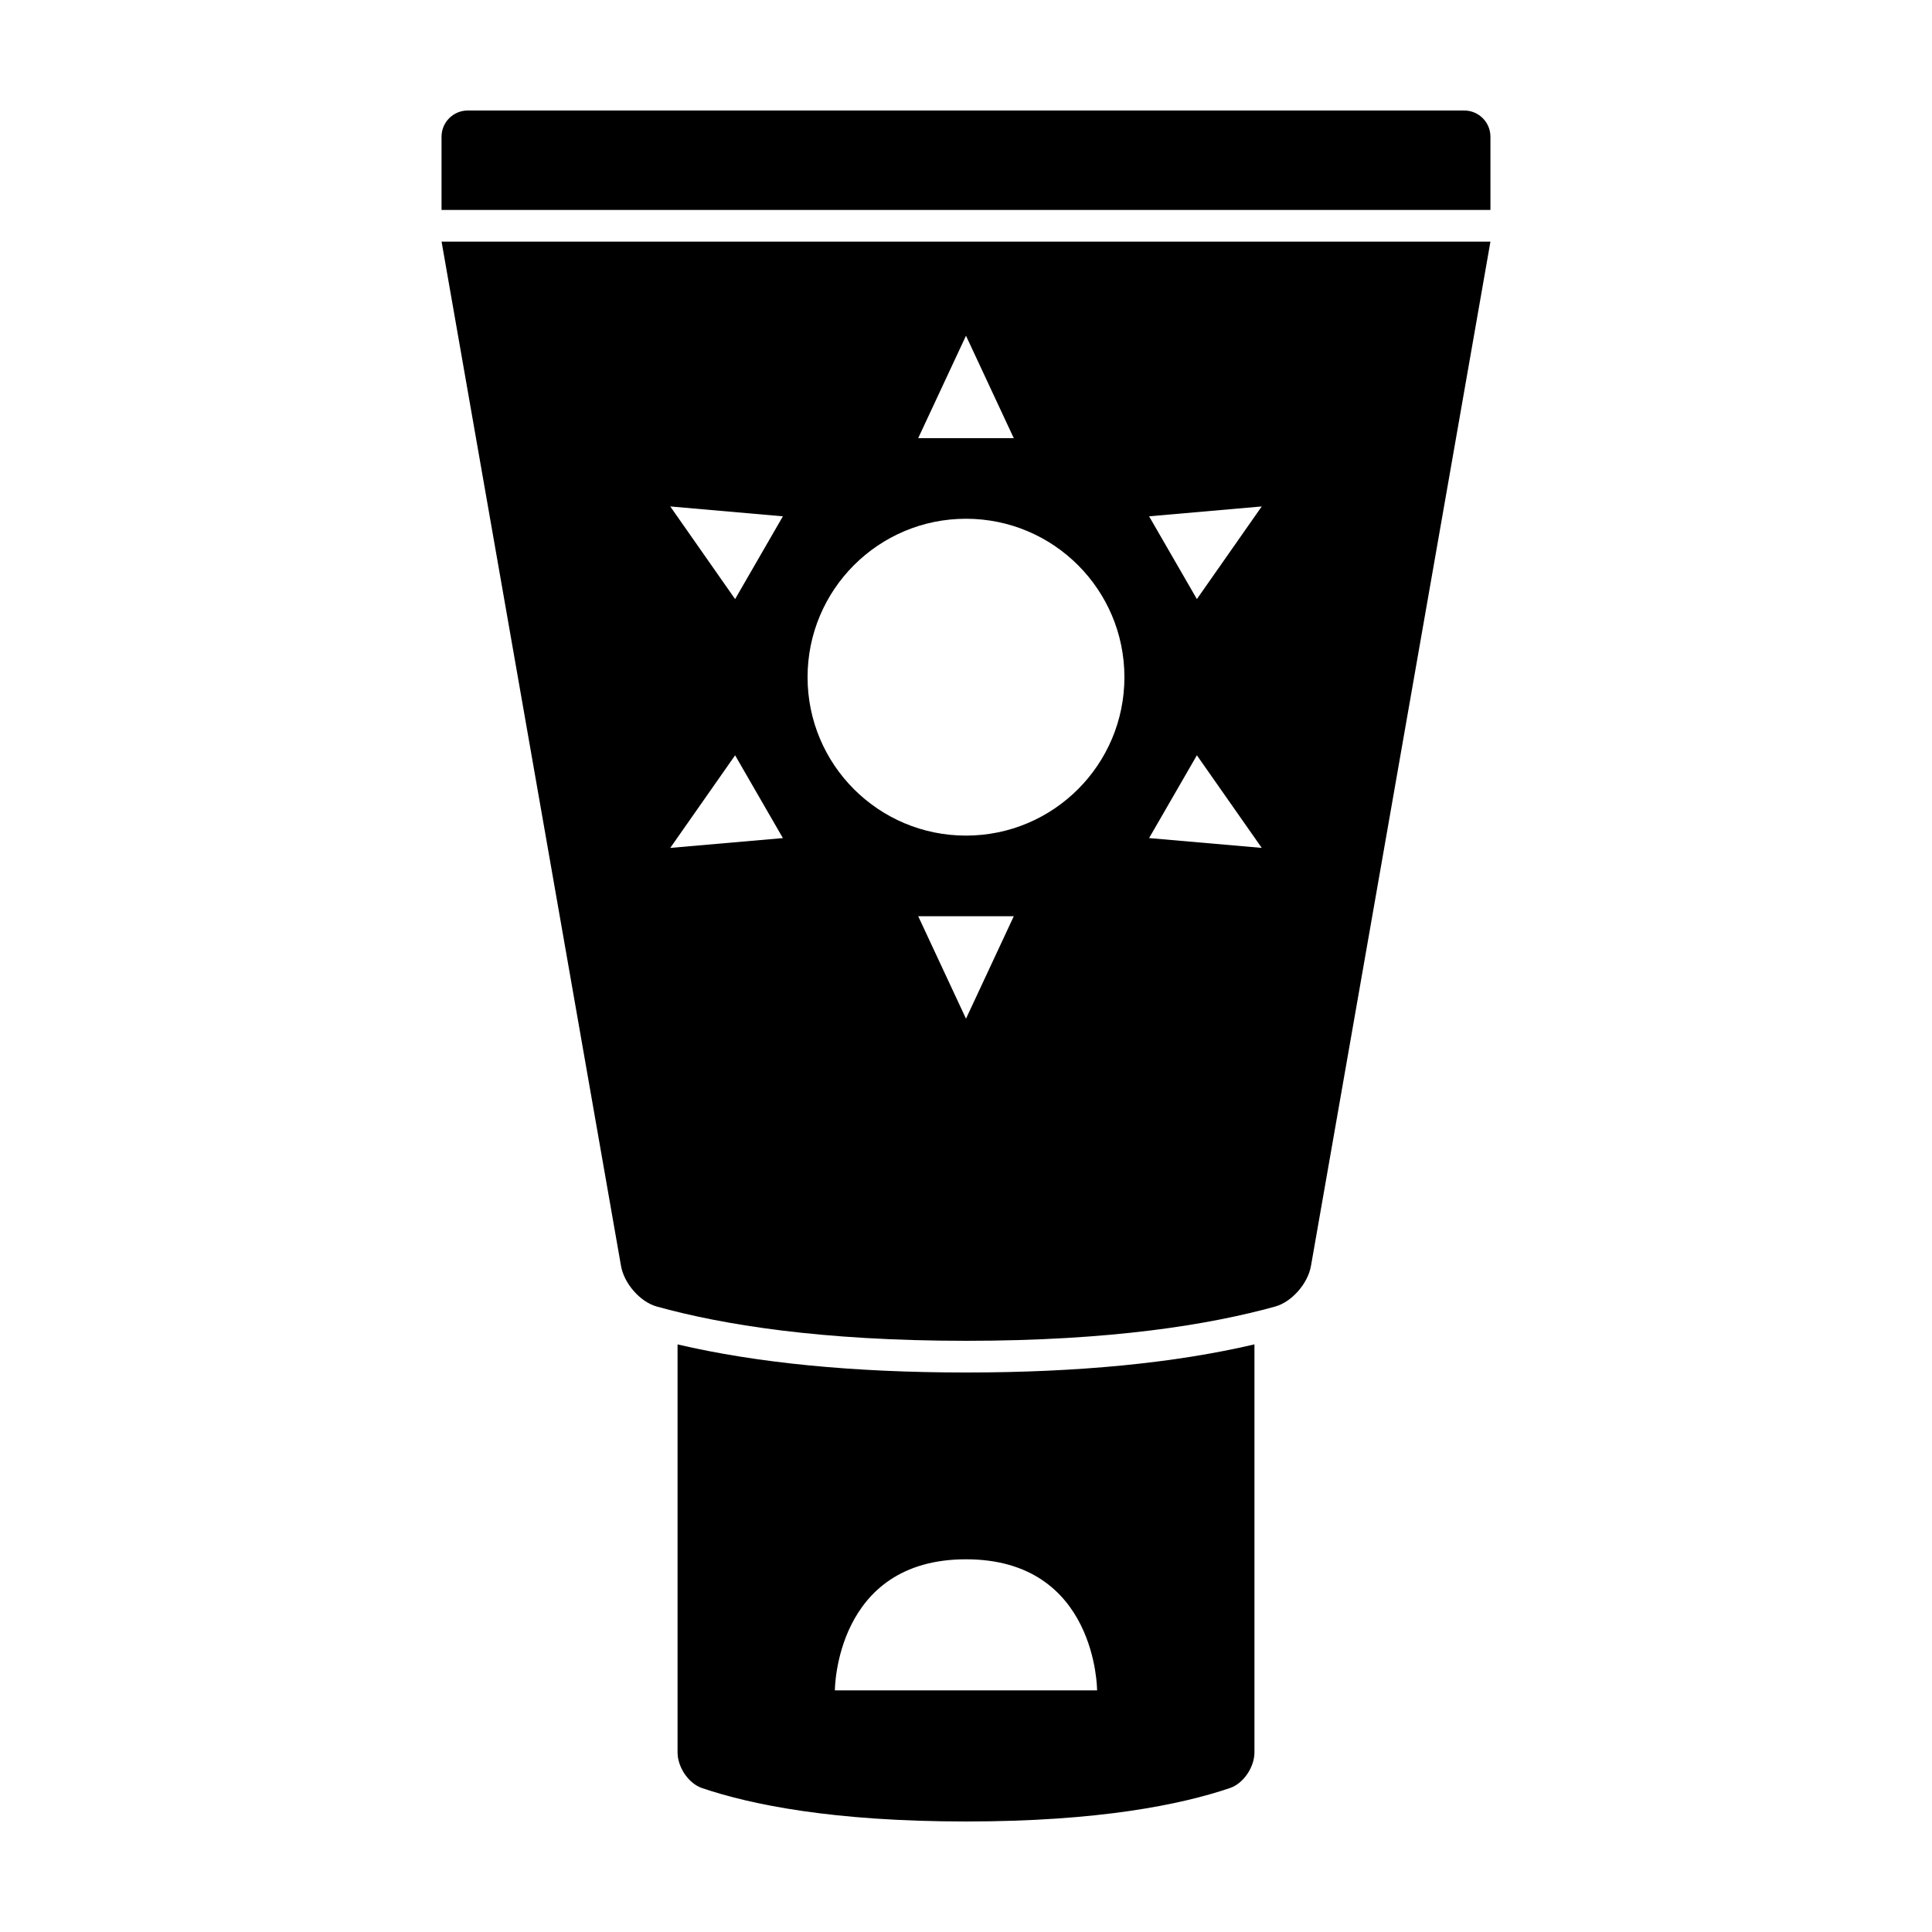
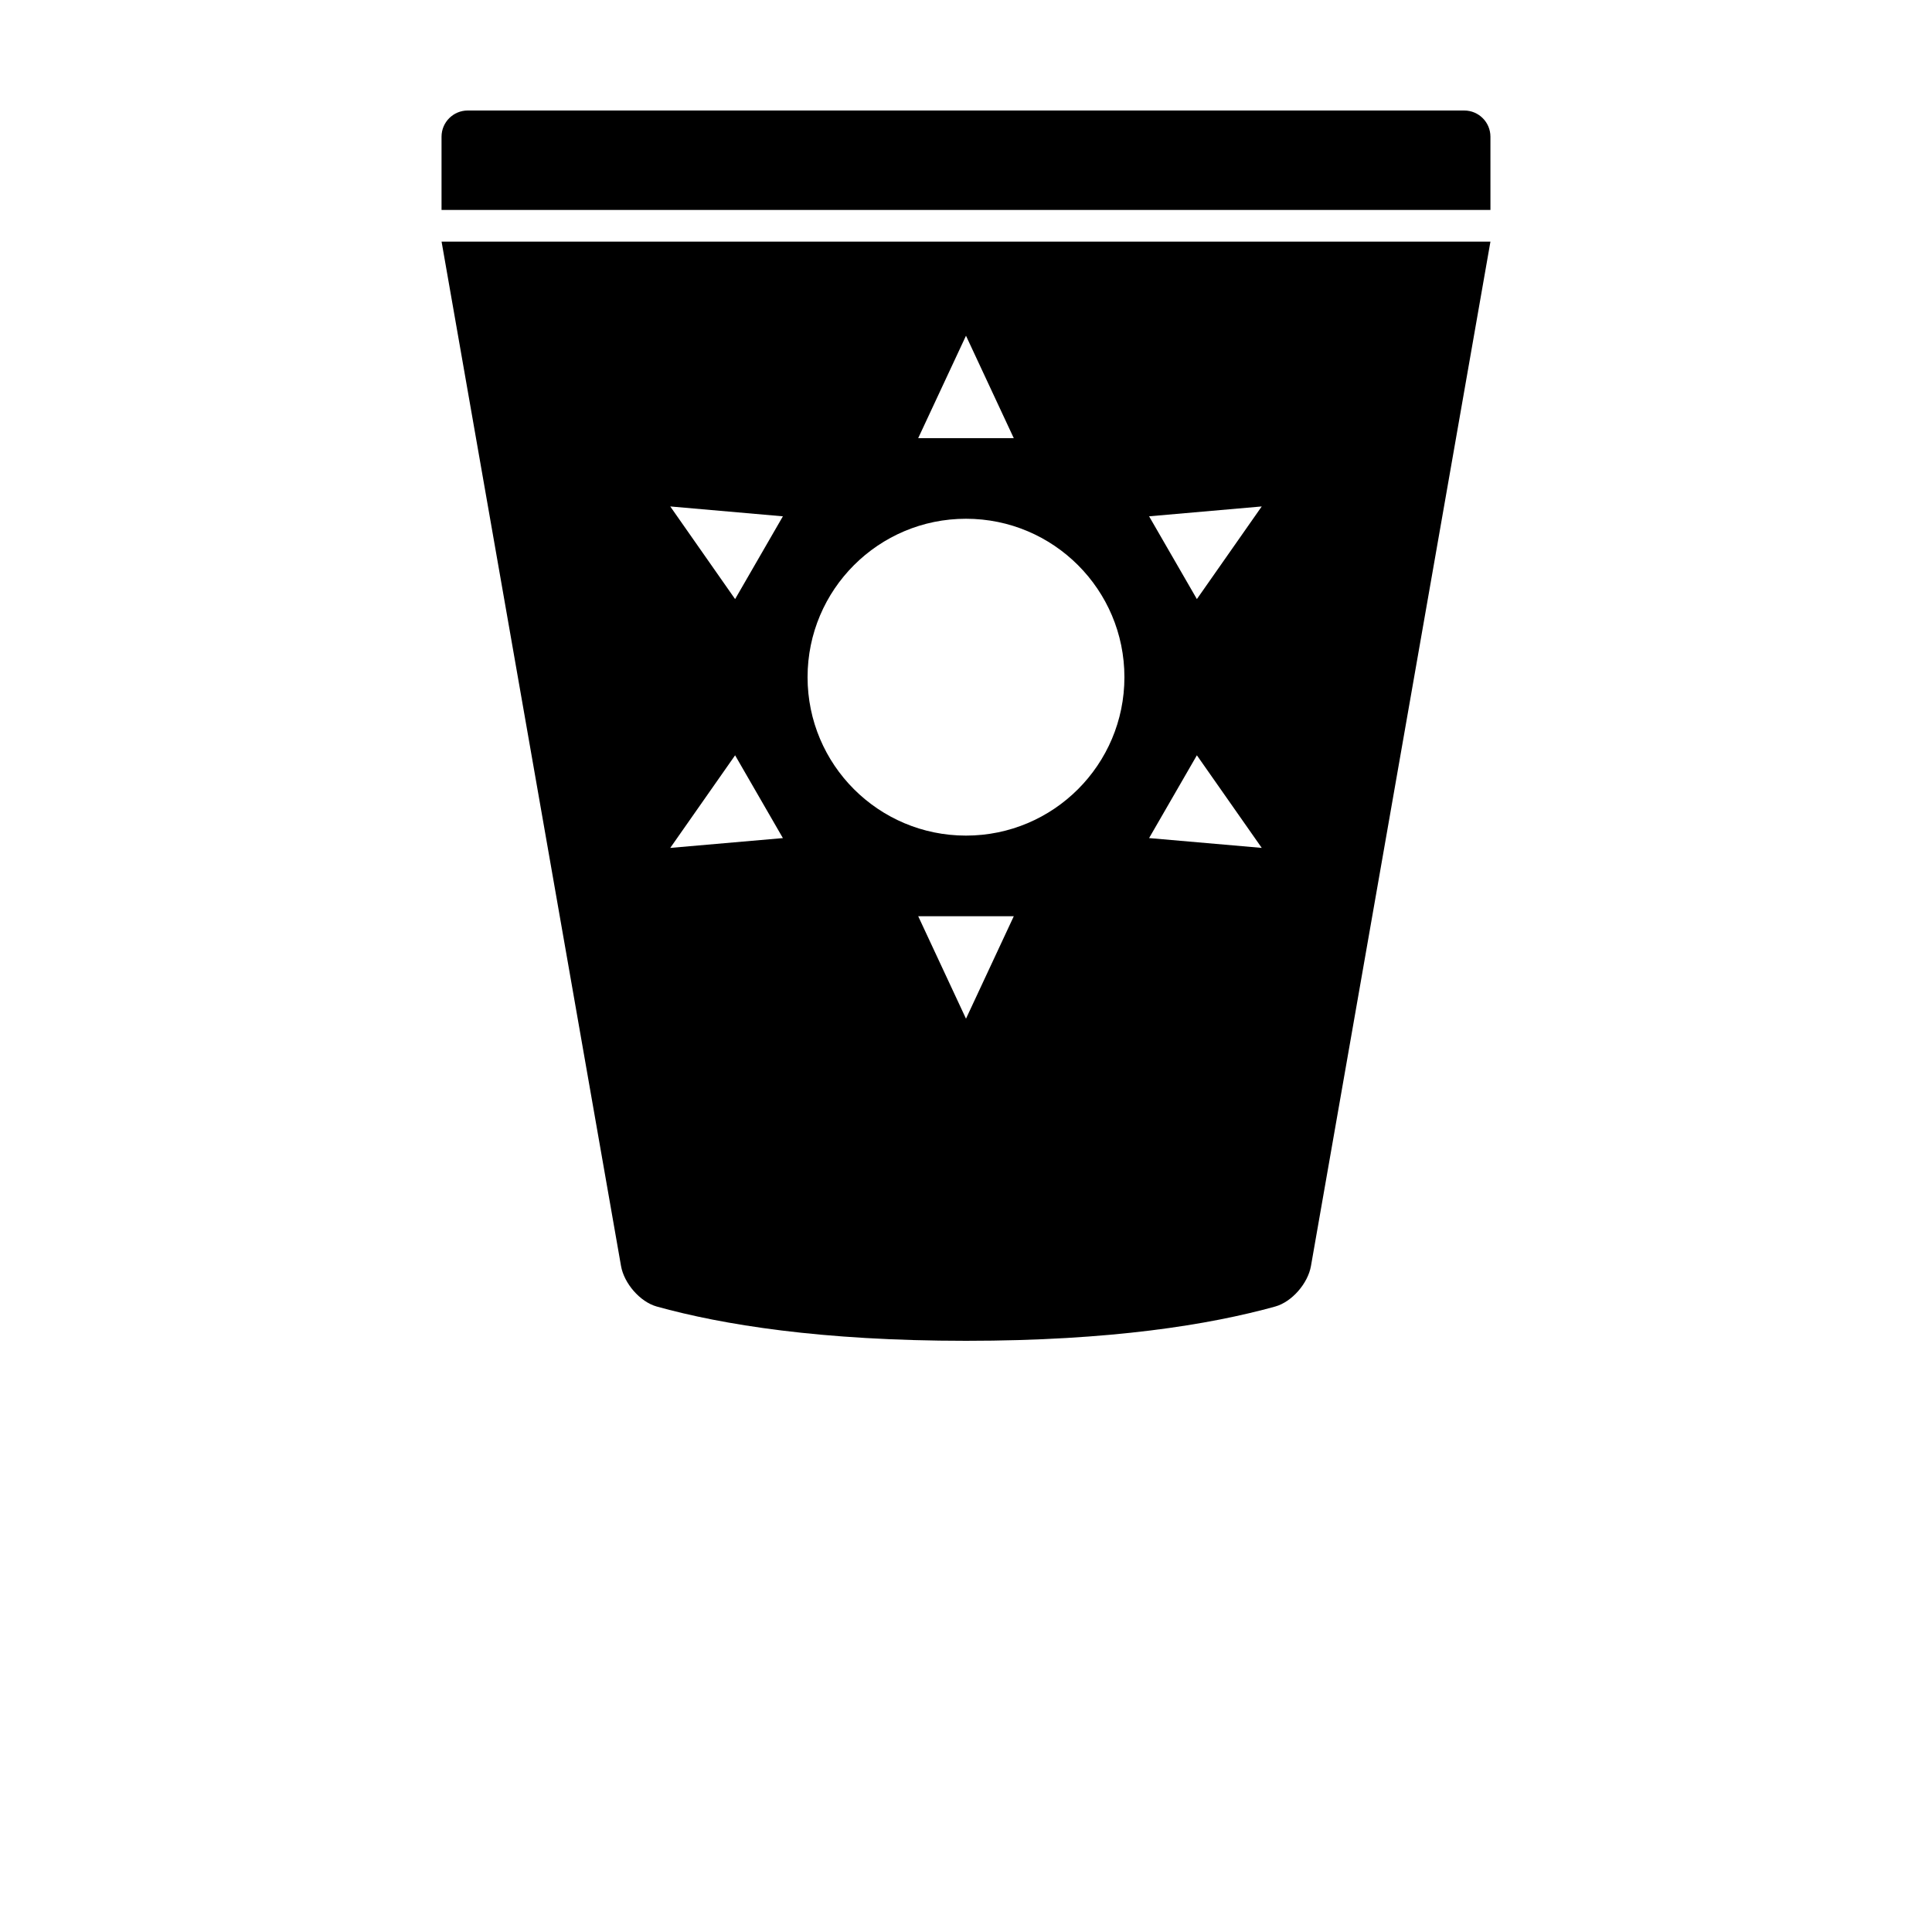
<svg xmlns="http://www.w3.org/2000/svg" fill="#000000" width="800px" height="800px" version="1.1" viewBox="144 144 512 512">
  <g>
    <path d="m308.58 479.51c0.801 4.57 5.008 9.496 9.473 10.734 17.375 4.828 43.551 9.082 81.945 9.082 38.398 0 64.559-4.258 81.941-9.082 4.469-1.238 8.68-6.168 9.477-10.734l47.566-271.48-277.96 0.004zm91.418-65.547-12.664-27.156h25.332zm78.375-135.75-17.188 24.551-12.664-21.938zm-17.188 65.949 17.191 24.539-29.855-2.602zm-61.188-111.19 12.664 27.148h-25.332zm0 48.504c23.184 0 41.984 18.797 41.984 41.988-0.004 23.188-18.801 41.98-41.984 41.98s-41.984-18.785-41.984-41.984c0-23.188 18.801-41.984 41.984-41.984zm-48.523-0.645-12.664 21.934-17.184-24.551zm-12.664 63.332 12.664 21.941-29.852 2.602z" />
    <path d="m538.98 180.23c0-3.836-3.109-6.945-6.949-6.945h-264.07c-3.84 0-6.949 3.109-6.949 6.949v19.406h277.97z" />
-     <path d="m323.56 500.28v108.14c0 3.844 2.852 8.203 6.488 9.438 12.949 4.391 34.727 8.852 69.953 8.852s57-4.465 69.953-8.863c3.641-1.234 6.488-5.594 6.488-9.438v-108.14c-21.016 4.934-46.582 7.457-76.441 7.457-29.863 0-55.438-2.523-76.441-7.445zm111.18 91.691h-69.488s0-34.742 34.742-34.742c34.746 0 34.746 34.742 34.746 34.742z" />
  </g>
</svg>